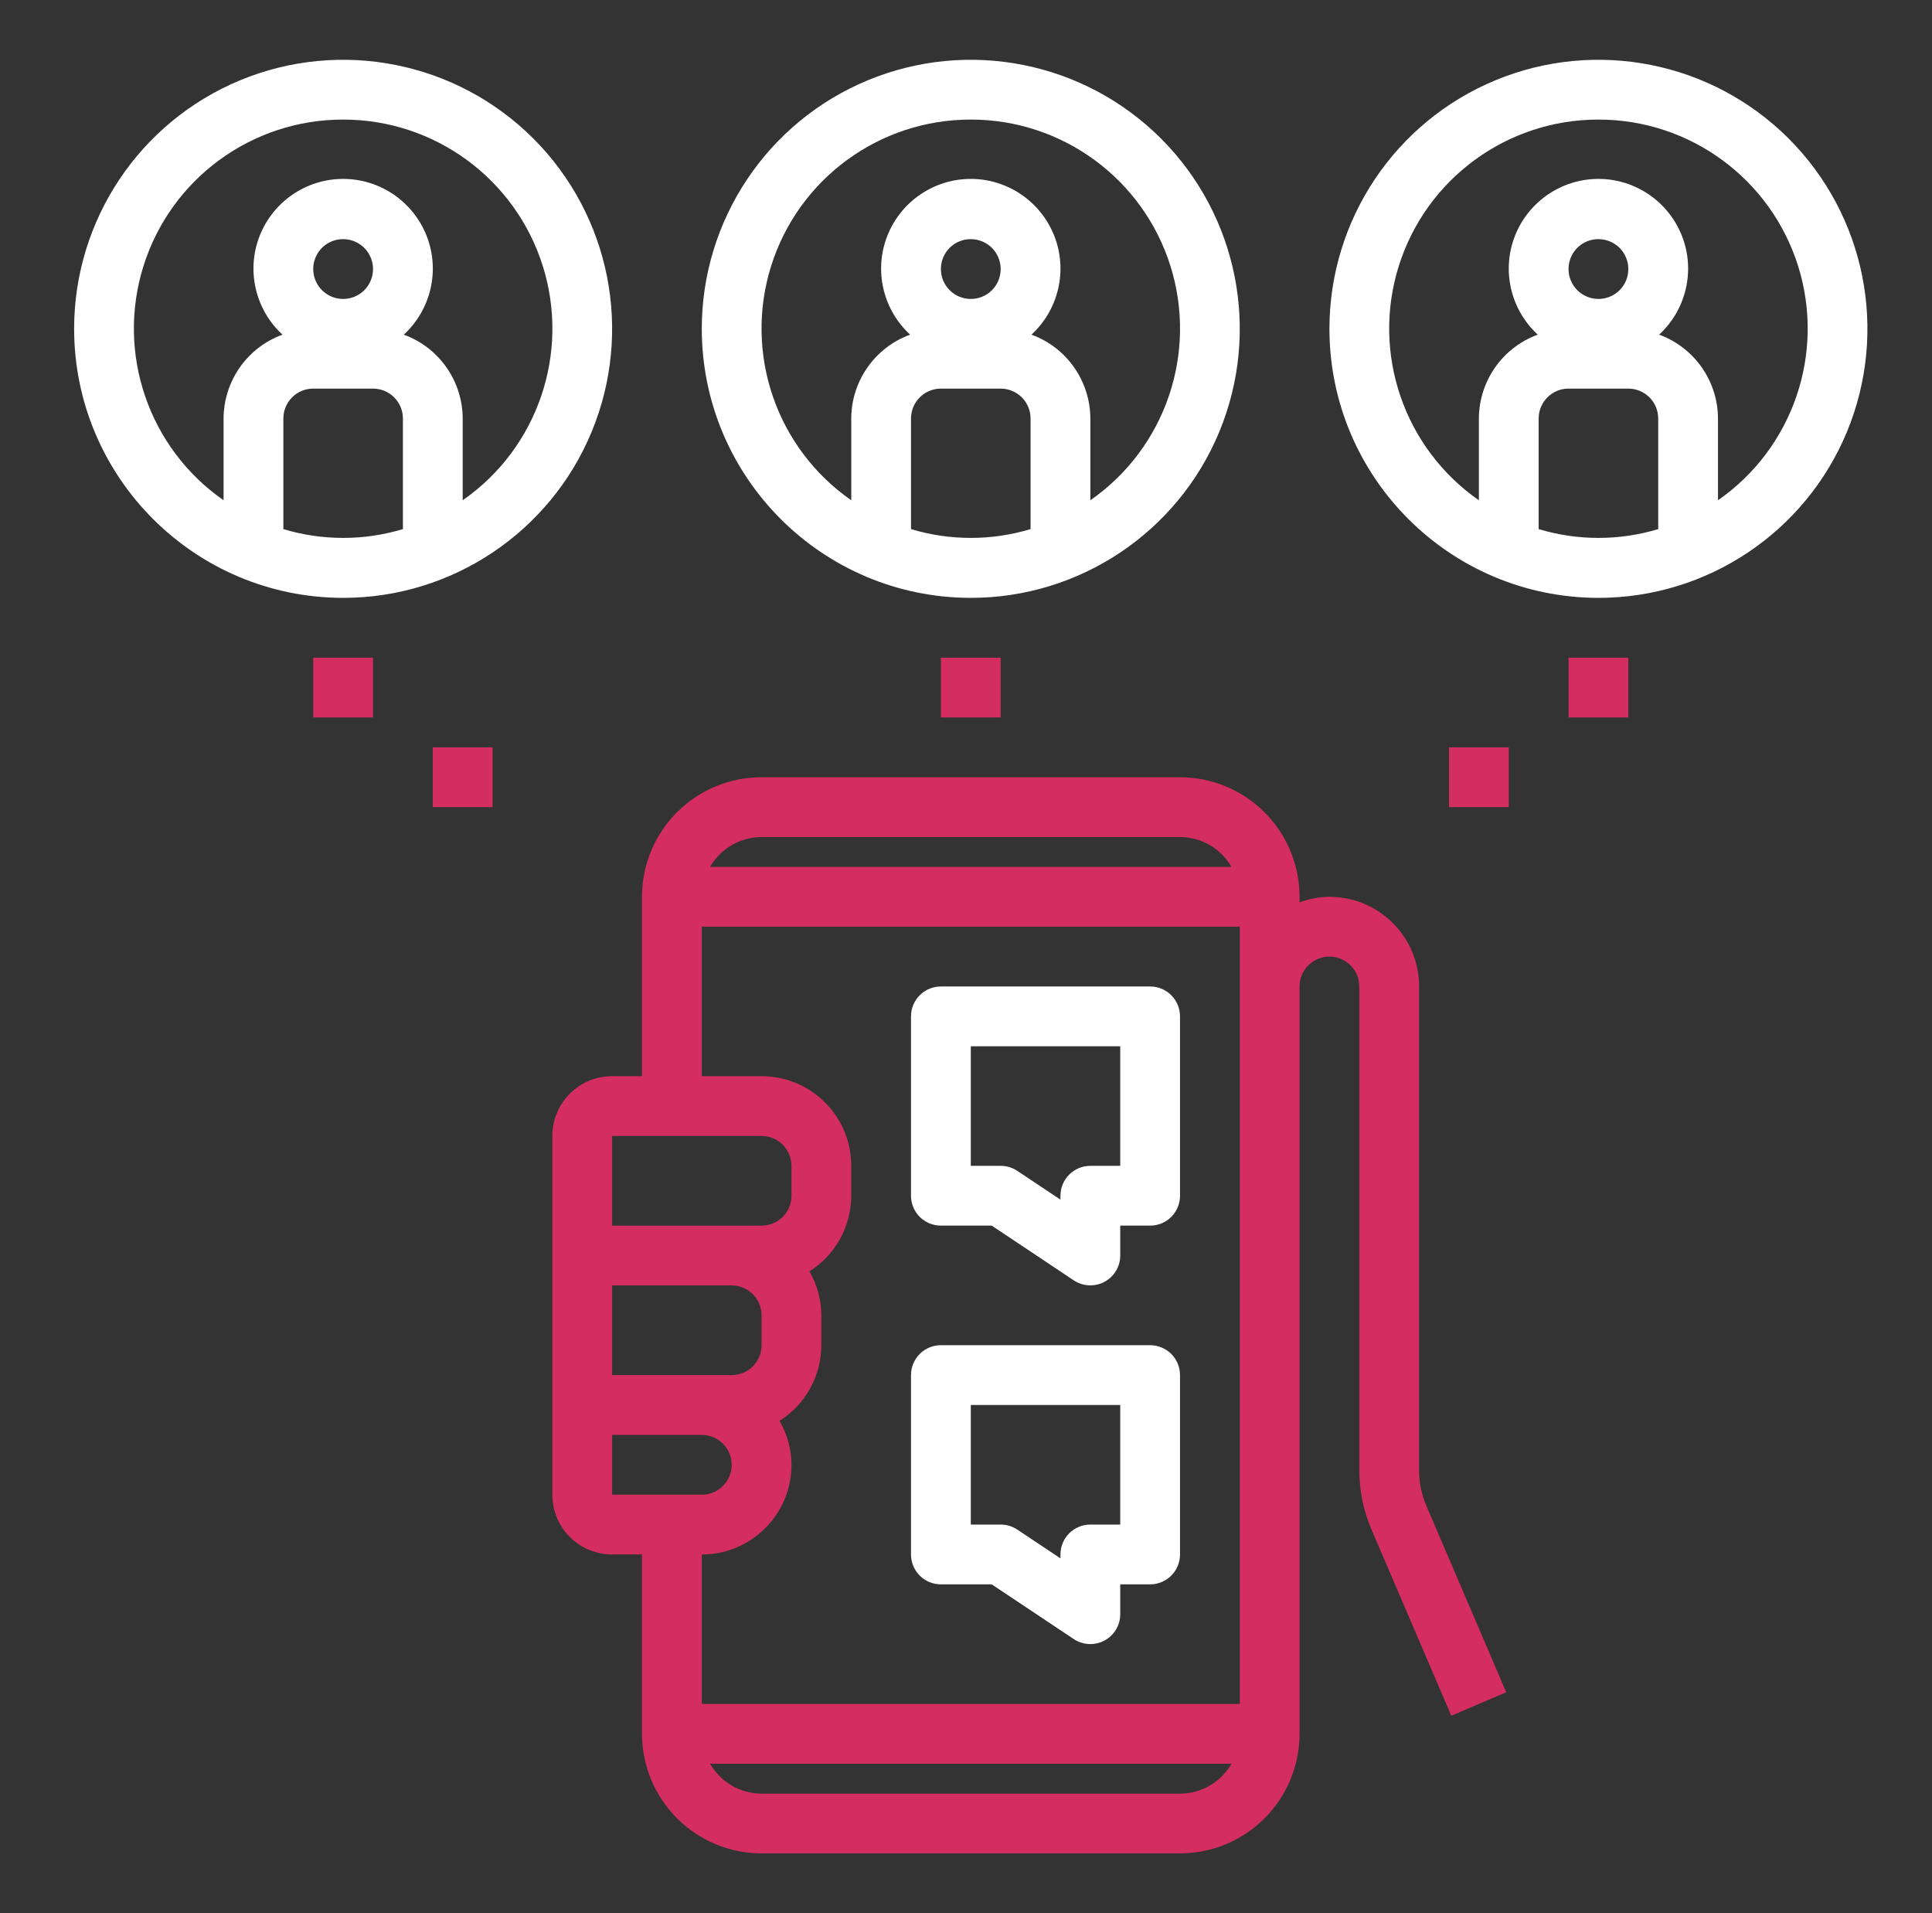
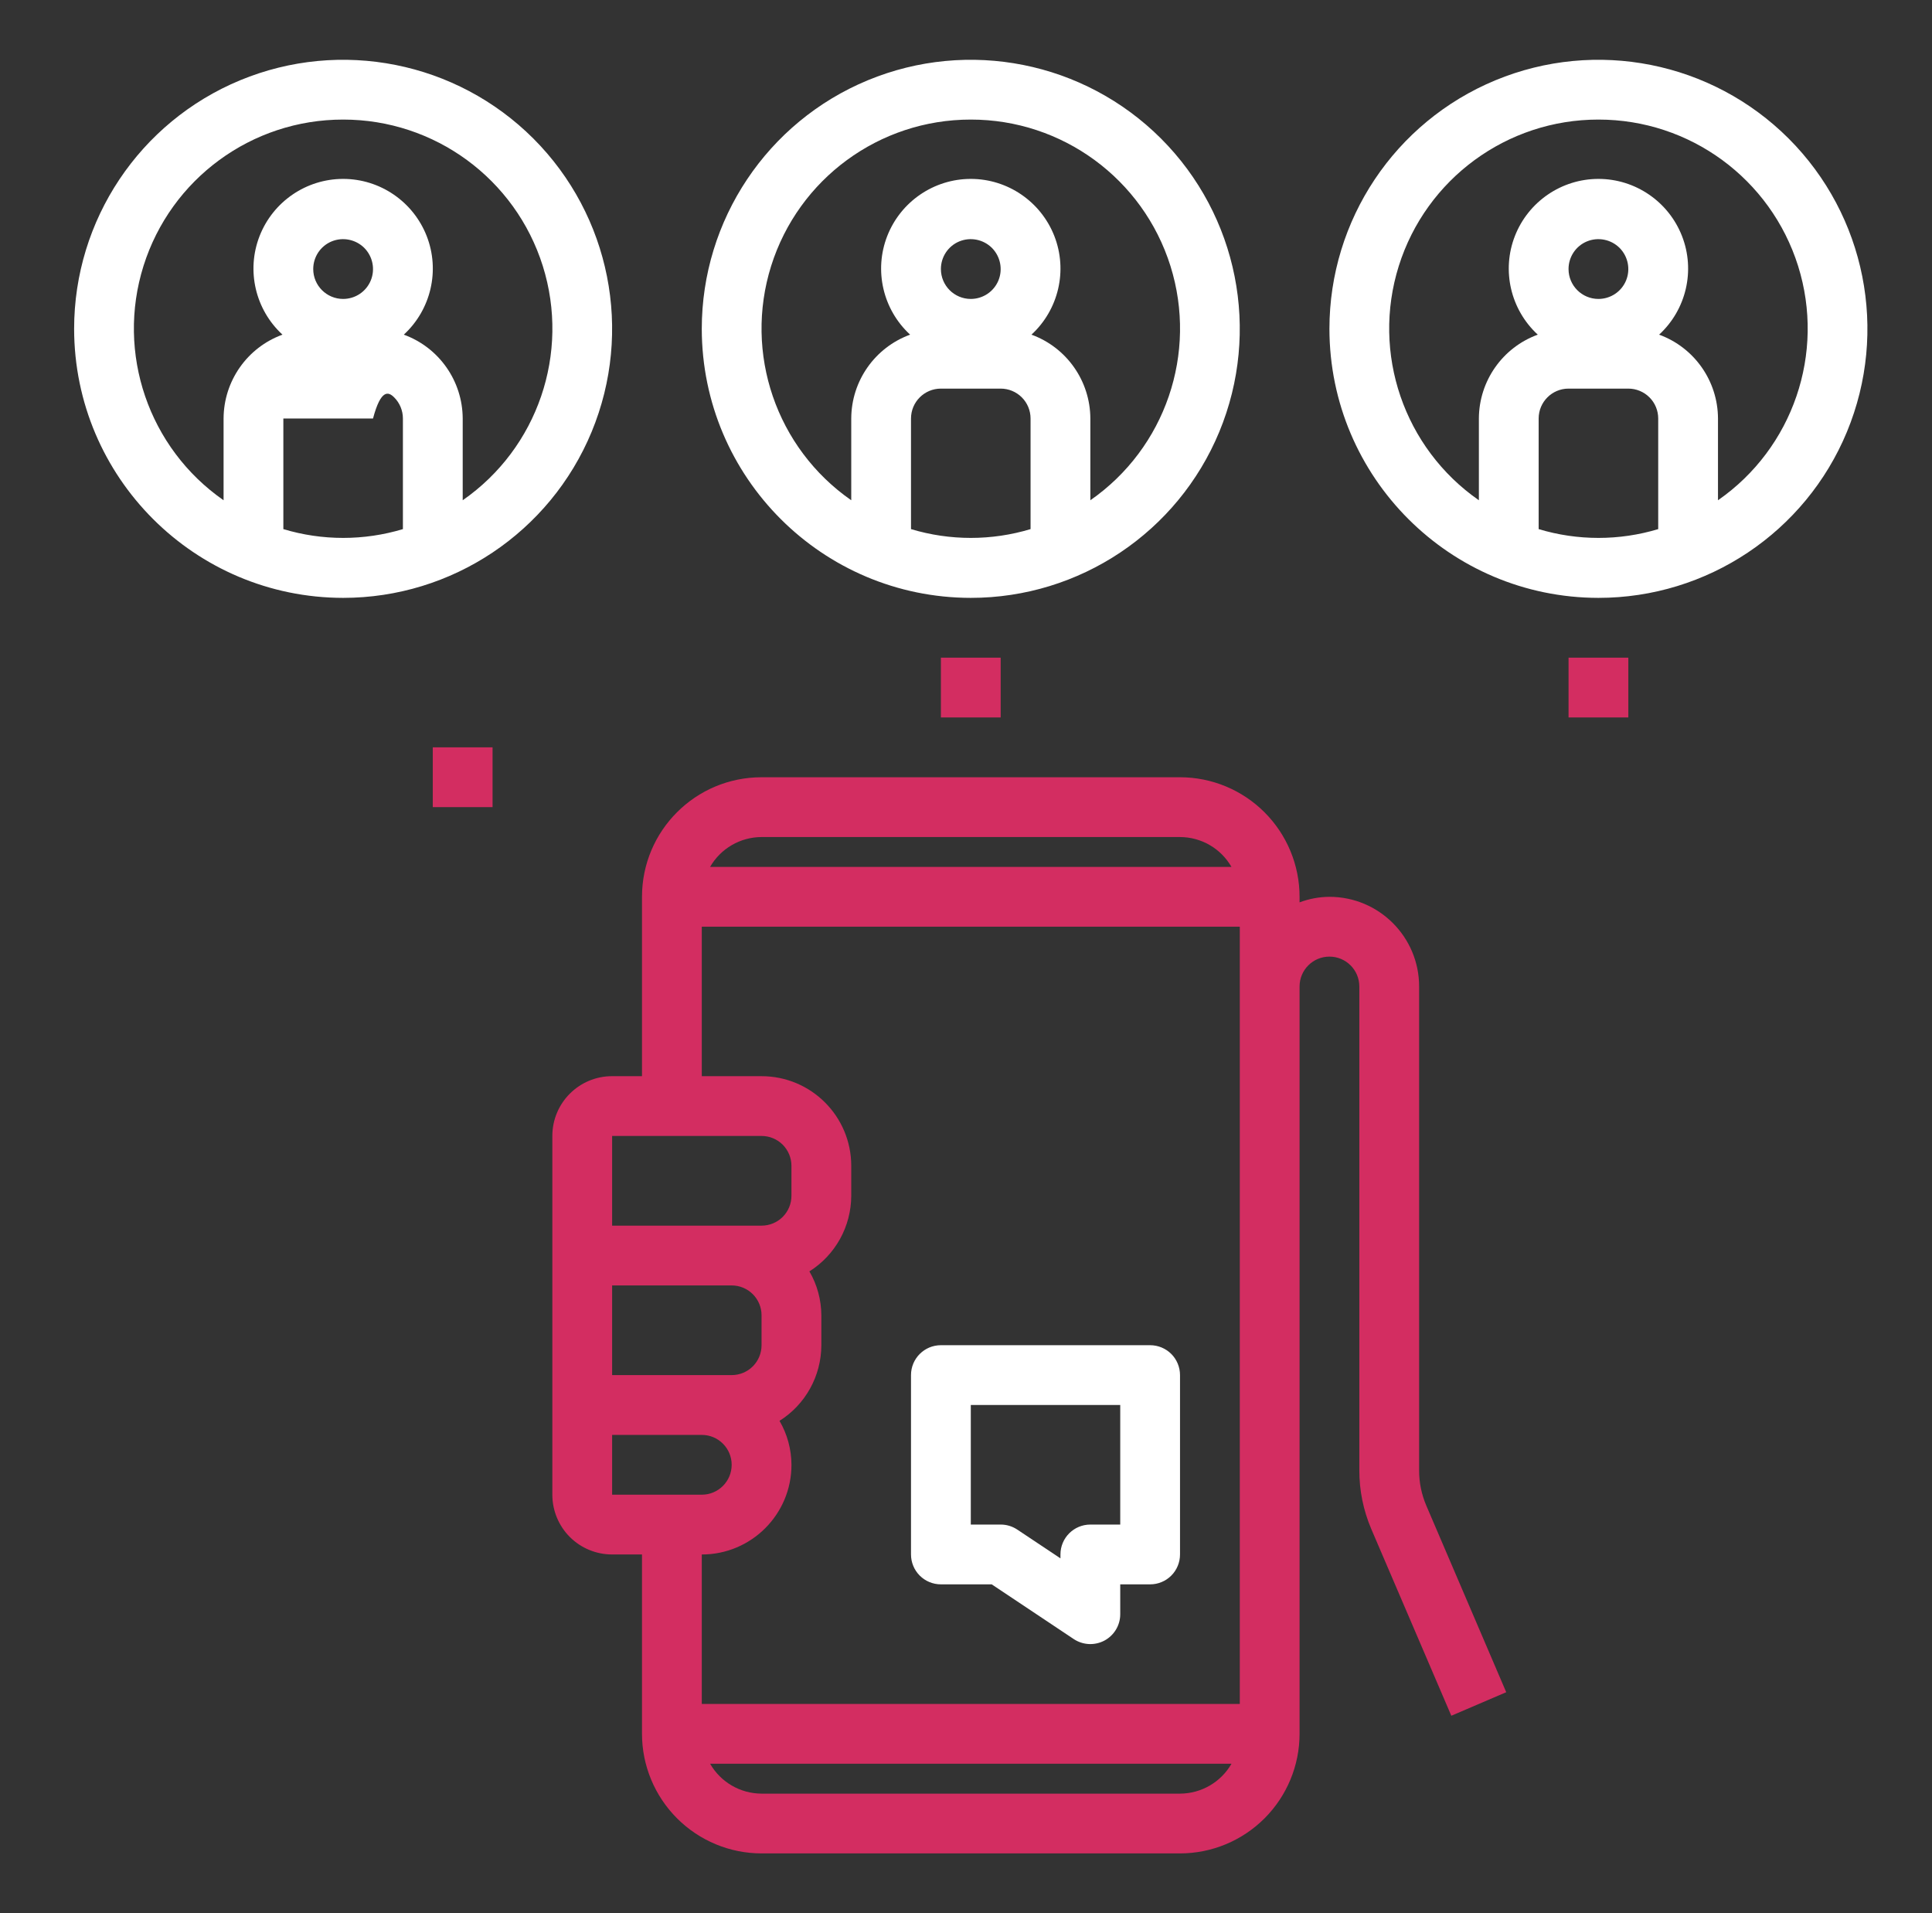
<svg xmlns="http://www.w3.org/2000/svg" width="101" height="100" viewBox="0 0 101 100" fill="none">
  <rect x="0" y="0" width="101" height="100" fill="#333333" stroke="none" />
  <path d="M32 56.25C30.273 56.25 28.875 57.648 28.875 59.375V78.125C28.875 78.953 29.203 79.75 29.789 80.336C30.375 80.922 31.172 81.25 32 81.25H33.562V90.625C33.562 92.281 34.223 93.871 35.395 95.043C36.566 96.215 38.156 96.875 39.812 96.875H61.688C63.344 96.875 64.934 96.215 66.106 95.043C67.277 93.871 67.938 92.281 67.938 90.625V51.563C67.938 50.7 68.637 50.001 69.5 50.001C70.363 50.001 71.062 50.7 71.062 51.563V76.844C71.059 77.899 71.273 78.95 71.688 79.922L75.871 89.68L78.742 88.45L74.562 78.692C74.312 78.106 74.184 77.477 74.188 76.844V51.563C74.188 48.973 72.09 46.876 69.5 46.876C68.965 46.879 68.438 46.977 67.938 47.165V46.876C67.938 45.219 67.277 43.629 66.106 42.458C64.934 41.286 63.344 40.626 61.688 40.626H39.812C36.359 40.626 33.562 43.422 33.562 46.876V56.251L32 56.25ZM32 59.375H39.812C40.227 59.375 40.625 59.539 40.918 59.832C41.211 60.125 41.375 60.524 41.375 60.938V62.5C41.375 62.914 41.211 63.313 40.918 63.606C40.625 63.899 40.227 64.063 39.812 64.063H32V59.375ZM32 67.188H38.25C38.664 67.188 39.062 67.352 39.355 67.645C39.648 67.938 39.812 68.336 39.812 68.75V70.313C39.812 70.727 39.648 71.125 39.355 71.418C39.062 71.711 38.664 71.875 38.25 71.875H32V67.188ZM32 78.126V75.001H36.688C37.551 75.001 38.25 75.7 38.25 76.563C38.25 77.426 37.551 78.126 36.688 78.126H32ZM61.688 93.751H39.813C38.7 93.747 37.676 93.153 37.122 92.188H64.38C63.825 93.153 62.801 93.747 61.688 93.751ZM39.813 43.751H61.688C62.801 43.755 63.825 44.348 64.379 45.313H37.121C37.676 44.348 38.7 43.755 39.813 43.751ZM36.688 48.438H64.813V89.063H36.688V81.251C39.278 81.251 41.376 79.153 41.376 76.563C41.372 75.754 41.157 74.962 40.751 74.266C42.11 73.411 42.934 71.918 42.938 70.313V68.751C42.934 67.942 42.719 67.149 42.313 66.454C43.672 65.598 44.497 64.106 44.501 62.501V60.938C44.501 58.348 42.403 56.251 39.813 56.251H36.688V48.438Z" fill="#D32D61" />
-   <path d="M49.188 64.062H51.844L56.137 66.925C56.618 67.242 57.231 67.269 57.739 67C58.247 66.726 58.563 66.199 58.563 65.625V64.062H60.126C60.54 64.062 60.938 63.898 61.231 63.605C61.524 63.312 61.688 62.914 61.688 62.499V53.124C61.688 52.711 61.524 52.312 61.231 52.019C60.938 51.726 60.54 51.562 60.126 51.562H49.188C48.324 51.562 47.625 52.261 47.625 53.124V62.499C47.625 62.914 47.789 63.312 48.082 63.605C48.375 63.898 48.774 64.062 49.188 64.062ZM50.751 54.687H58.563V60.937H57.001C56.137 60.937 55.438 61.636 55.438 62.5V62.703L53.18 61.199C52.922 61.027 52.622 60.937 52.313 60.937H50.751L50.751 54.687Z" fill="white" />
-   <path d="M17.938 31.25C23.625 31.25 28.754 27.824 30.93 22.57C33.106 17.312 31.903 11.265 27.883 7.242C23.86 3.223 17.813 2.02 12.555 4.195C7.301 6.371 3.875 11.5 3.875 17.187C3.883 24.949 10.177 31.243 17.938 31.25ZM14.813 27.656V21.875C14.813 21.012 15.512 20.312 16.375 20.312H19.5C19.915 20.312 20.313 20.477 20.606 20.77C20.899 21.062 21.063 21.461 21.063 21.875V27.656C19.024 28.27 16.852 28.269 14.813 27.656ZM16.375 14.062C16.375 13.429 16.754 12.859 17.34 12.617C17.922 12.379 18.594 12.511 19.043 12.957C19.489 13.406 19.622 14.078 19.383 14.66C19.141 15.246 18.571 15.625 17.938 15.625C17.075 15.625 16.375 14.925 16.375 14.062ZM17.938 6.25C22.715 6.246 26.942 9.343 28.376 13.902C29.806 18.461 28.11 23.422 24.189 26.148V21.875C24.181 19.914 22.954 18.164 21.11 17.492C22.532 16.183 23.009 14.136 22.306 12.336C21.602 10.539 19.868 9.351 17.939 9.351C16.009 9.351 14.274 10.539 13.571 12.336C12.868 14.136 13.345 16.183 14.767 17.492C12.923 18.164 11.696 19.914 11.688 21.875V26.148C7.767 23.421 6.071 18.46 7.501 13.902C8.935 9.343 13.16 6.246 17.938 6.25Z" fill="white" />
+   <path d="M17.938 31.25C23.625 31.25 28.754 27.824 30.93 22.57C33.106 17.312 31.903 11.265 27.883 7.242C23.86 3.223 17.813 2.02 12.555 4.195C7.301 6.371 3.875 11.5 3.875 17.187C3.883 24.949 10.177 31.243 17.938 31.25ZM14.813 27.656V21.875H19.5C19.915 20.312 20.313 20.477 20.606 20.77C20.899 21.062 21.063 21.461 21.063 21.875V27.656C19.024 28.27 16.852 28.269 14.813 27.656ZM16.375 14.062C16.375 13.429 16.754 12.859 17.34 12.617C17.922 12.379 18.594 12.511 19.043 12.957C19.489 13.406 19.622 14.078 19.383 14.66C19.141 15.246 18.571 15.625 17.938 15.625C17.075 15.625 16.375 14.925 16.375 14.062ZM17.938 6.25C22.715 6.246 26.942 9.343 28.376 13.902C29.806 18.461 28.11 23.422 24.189 26.148V21.875C24.181 19.914 22.954 18.164 21.11 17.492C22.532 16.183 23.009 14.136 22.306 12.336C21.602 10.539 19.868 9.351 17.939 9.351C16.009 9.351 14.274 10.539 13.571 12.336C12.868 14.136 13.345 16.183 14.767 17.492C12.923 18.164 11.696 19.914 11.688 21.875V26.148C7.767 23.421 6.071 18.46 7.501 13.902C8.935 9.343 13.16 6.246 17.938 6.25Z" fill="white" />
  <path d="M50.75 31.25C56.438 31.25 61.566 27.824 63.742 22.57C65.918 17.312 64.715 11.265 60.695 7.242C56.672 3.223 50.625 2.02 45.367 4.195C40.113 6.371 36.687 11.5 36.687 17.187C36.695 24.949 42.989 31.243 50.75 31.25ZM47.625 27.656V21.875C47.625 21.012 48.324 20.312 49.188 20.312H52.312C52.727 20.312 53.125 20.477 53.418 20.77C53.711 21.062 53.875 21.461 53.875 21.875V27.656C51.836 28.27 49.664 28.269 47.625 27.656ZM49.188 14.062C49.188 13.429 49.566 12.859 50.152 12.617C50.734 12.379 51.406 12.511 51.855 12.957C52.301 13.406 52.434 14.078 52.195 14.66C51.953 15.246 51.383 15.625 50.75 15.625C49.887 15.625 49.188 14.925 49.188 14.062ZM50.75 6.25C55.527 6.246 59.754 9.343 61.188 13.902C62.618 18.461 60.922 23.422 57.001 26.148V21.875C56.993 19.914 55.766 18.164 53.922 17.492C55.344 16.183 55.821 14.136 55.118 12.336C54.414 10.539 52.68 9.351 50.751 9.351C48.821 9.351 47.086 10.539 46.383 12.336C45.68 14.136 46.157 16.183 47.579 17.492C45.735 18.164 44.508 19.914 44.501 21.875V26.148C40.579 23.421 38.883 18.46 40.313 13.902C41.747 9.343 45.972 6.246 50.75 6.25Z" fill="white" />
  <path d="M83.562 31.25C89.249 31.25 94.378 27.824 96.554 22.57C98.73 17.312 97.527 11.265 93.507 7.242C89.484 3.223 83.437 2.02 78.179 4.195C72.925 6.371 69.499 11.5 69.499 17.187C69.507 24.949 75.801 31.243 83.562 31.25ZM80.437 27.656V21.875C80.437 21.012 81.136 20.312 81.999 20.312H85.124C85.539 20.312 85.937 20.477 86.23 20.77C86.523 21.062 86.687 21.461 86.687 21.875V27.656C84.648 28.27 82.476 28.269 80.437 27.656ZM81.999 14.062C81.999 13.429 82.378 12.859 82.964 12.617C83.546 12.379 84.218 12.511 84.667 12.957C85.113 13.406 85.246 14.078 85.007 14.66C84.765 15.246 84.195 15.625 83.562 15.625C82.699 15.625 81.999 14.925 81.999 14.062ZM83.562 6.25C88.339 6.246 92.566 9.343 94 13.902C95.43 18.461 93.734 23.422 89.812 26.148V21.875C89.805 19.914 88.578 18.164 86.734 17.492C88.156 16.183 88.633 14.136 87.93 12.336C87.227 10.539 85.492 9.351 83.562 9.351C81.633 9.351 79.898 10.539 79.195 12.336C78.492 14.136 78.969 16.183 80.391 17.492C78.547 18.164 77.32 19.914 77.312 21.875V26.148C73.391 23.421 71.695 18.46 73.125 13.902C74.559 9.343 78.785 6.246 83.563 6.25H83.562Z" fill="white" />
  <path d="M49.188 34.375H52.313V37.5H49.188V34.375Z" fill="#D32D61" />
-   <path d="M16.375 34.375H19.5V37.5H16.375V34.375Z" fill="#D32D61" />
  <path d="M22.625 39.062H25.75V42.187H22.625V39.062Z" fill="#D32D61" />
  <path d="M82 34.375H85.125V37.5H82V34.375Z" fill="#D32D61" />
-   <path d="M75.75 39.062H78.875V42.187H75.75V39.062Z" fill="#D32D61" />
  <path d="M49.188 82.812H51.844L56.137 85.675C56.618 85.992 57.231 86.019 57.739 85.75C58.247 85.476 58.563 84.949 58.563 84.375V82.812H60.126C60.54 82.812 60.938 82.648 61.231 82.355C61.524 82.062 61.688 81.664 61.688 81.249V71.874C61.688 71.46 61.524 71.062 61.231 70.769C60.938 70.476 60.54 70.312 60.126 70.312H49.188C48.324 70.312 47.625 71.011 47.625 71.874V81.249C47.625 81.664 47.789 82.062 48.082 82.355C48.375 82.648 48.774 82.812 49.188 82.812ZM50.751 73.437H58.563V79.687H57.001C56.137 79.687 55.438 80.386 55.438 81.25V81.453L53.18 79.949C52.922 79.777 52.622 79.687 52.313 79.687H50.751L50.751 73.437Z" fill="white" />
</svg>